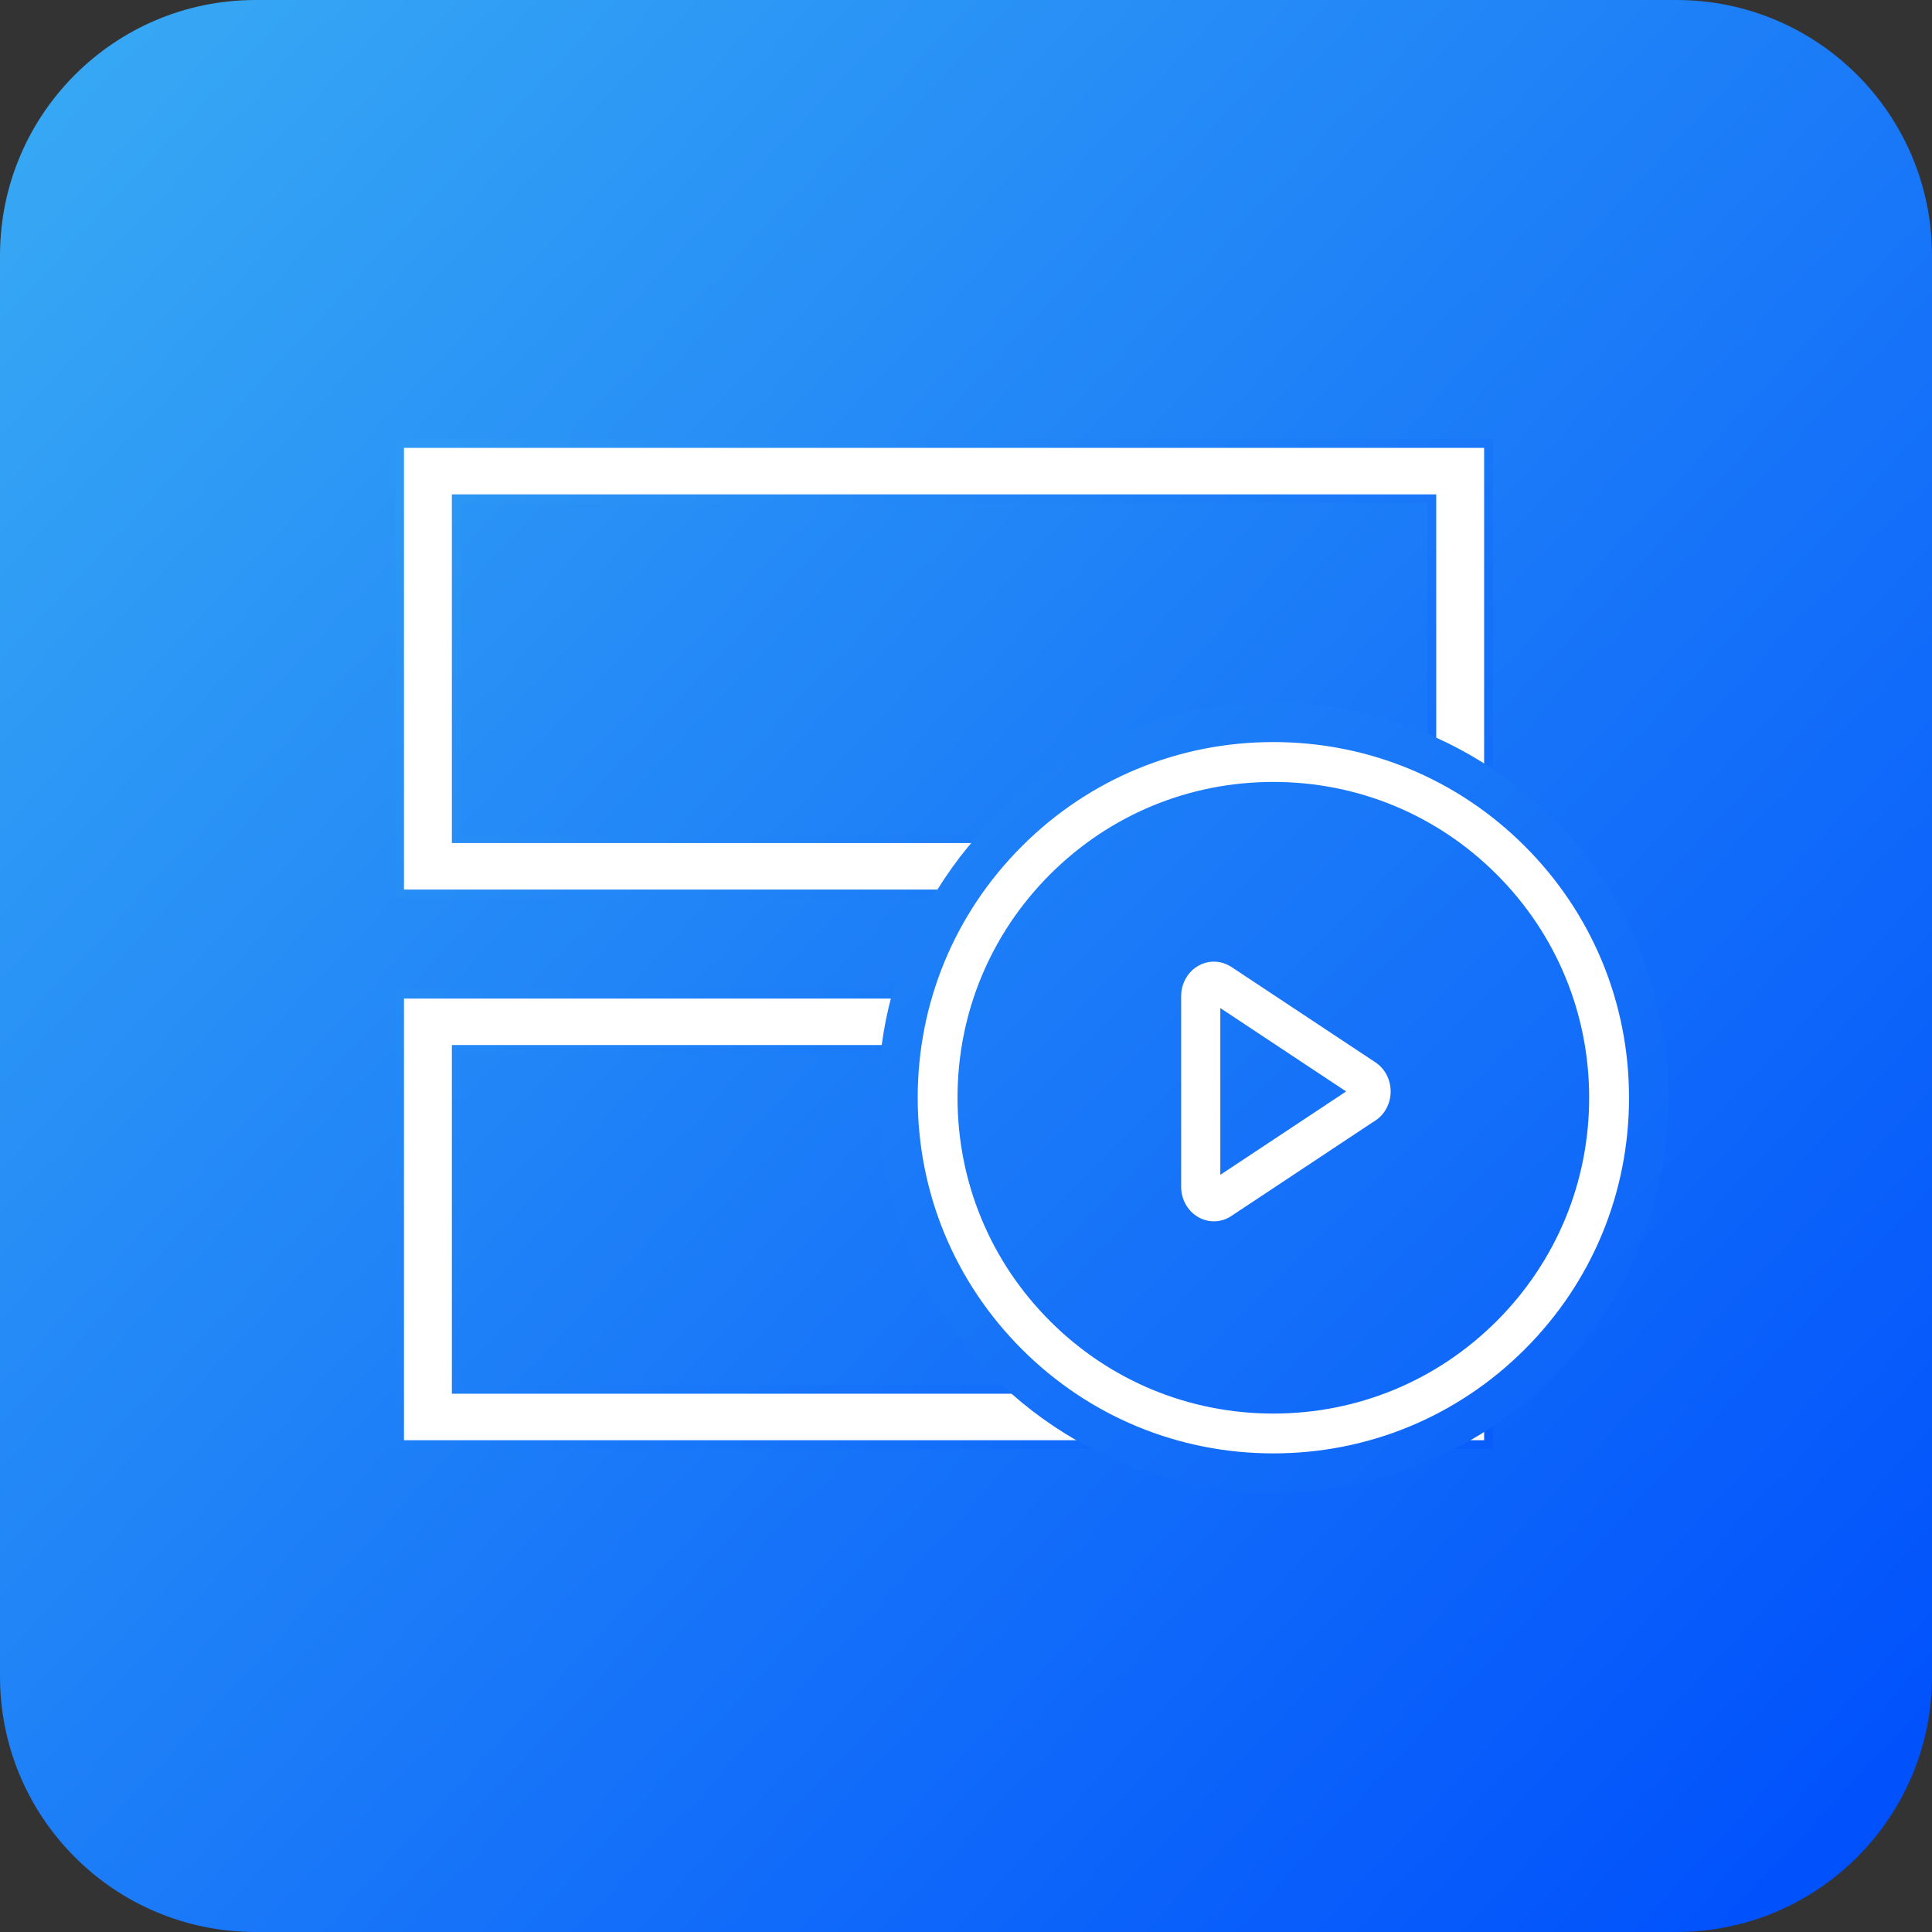
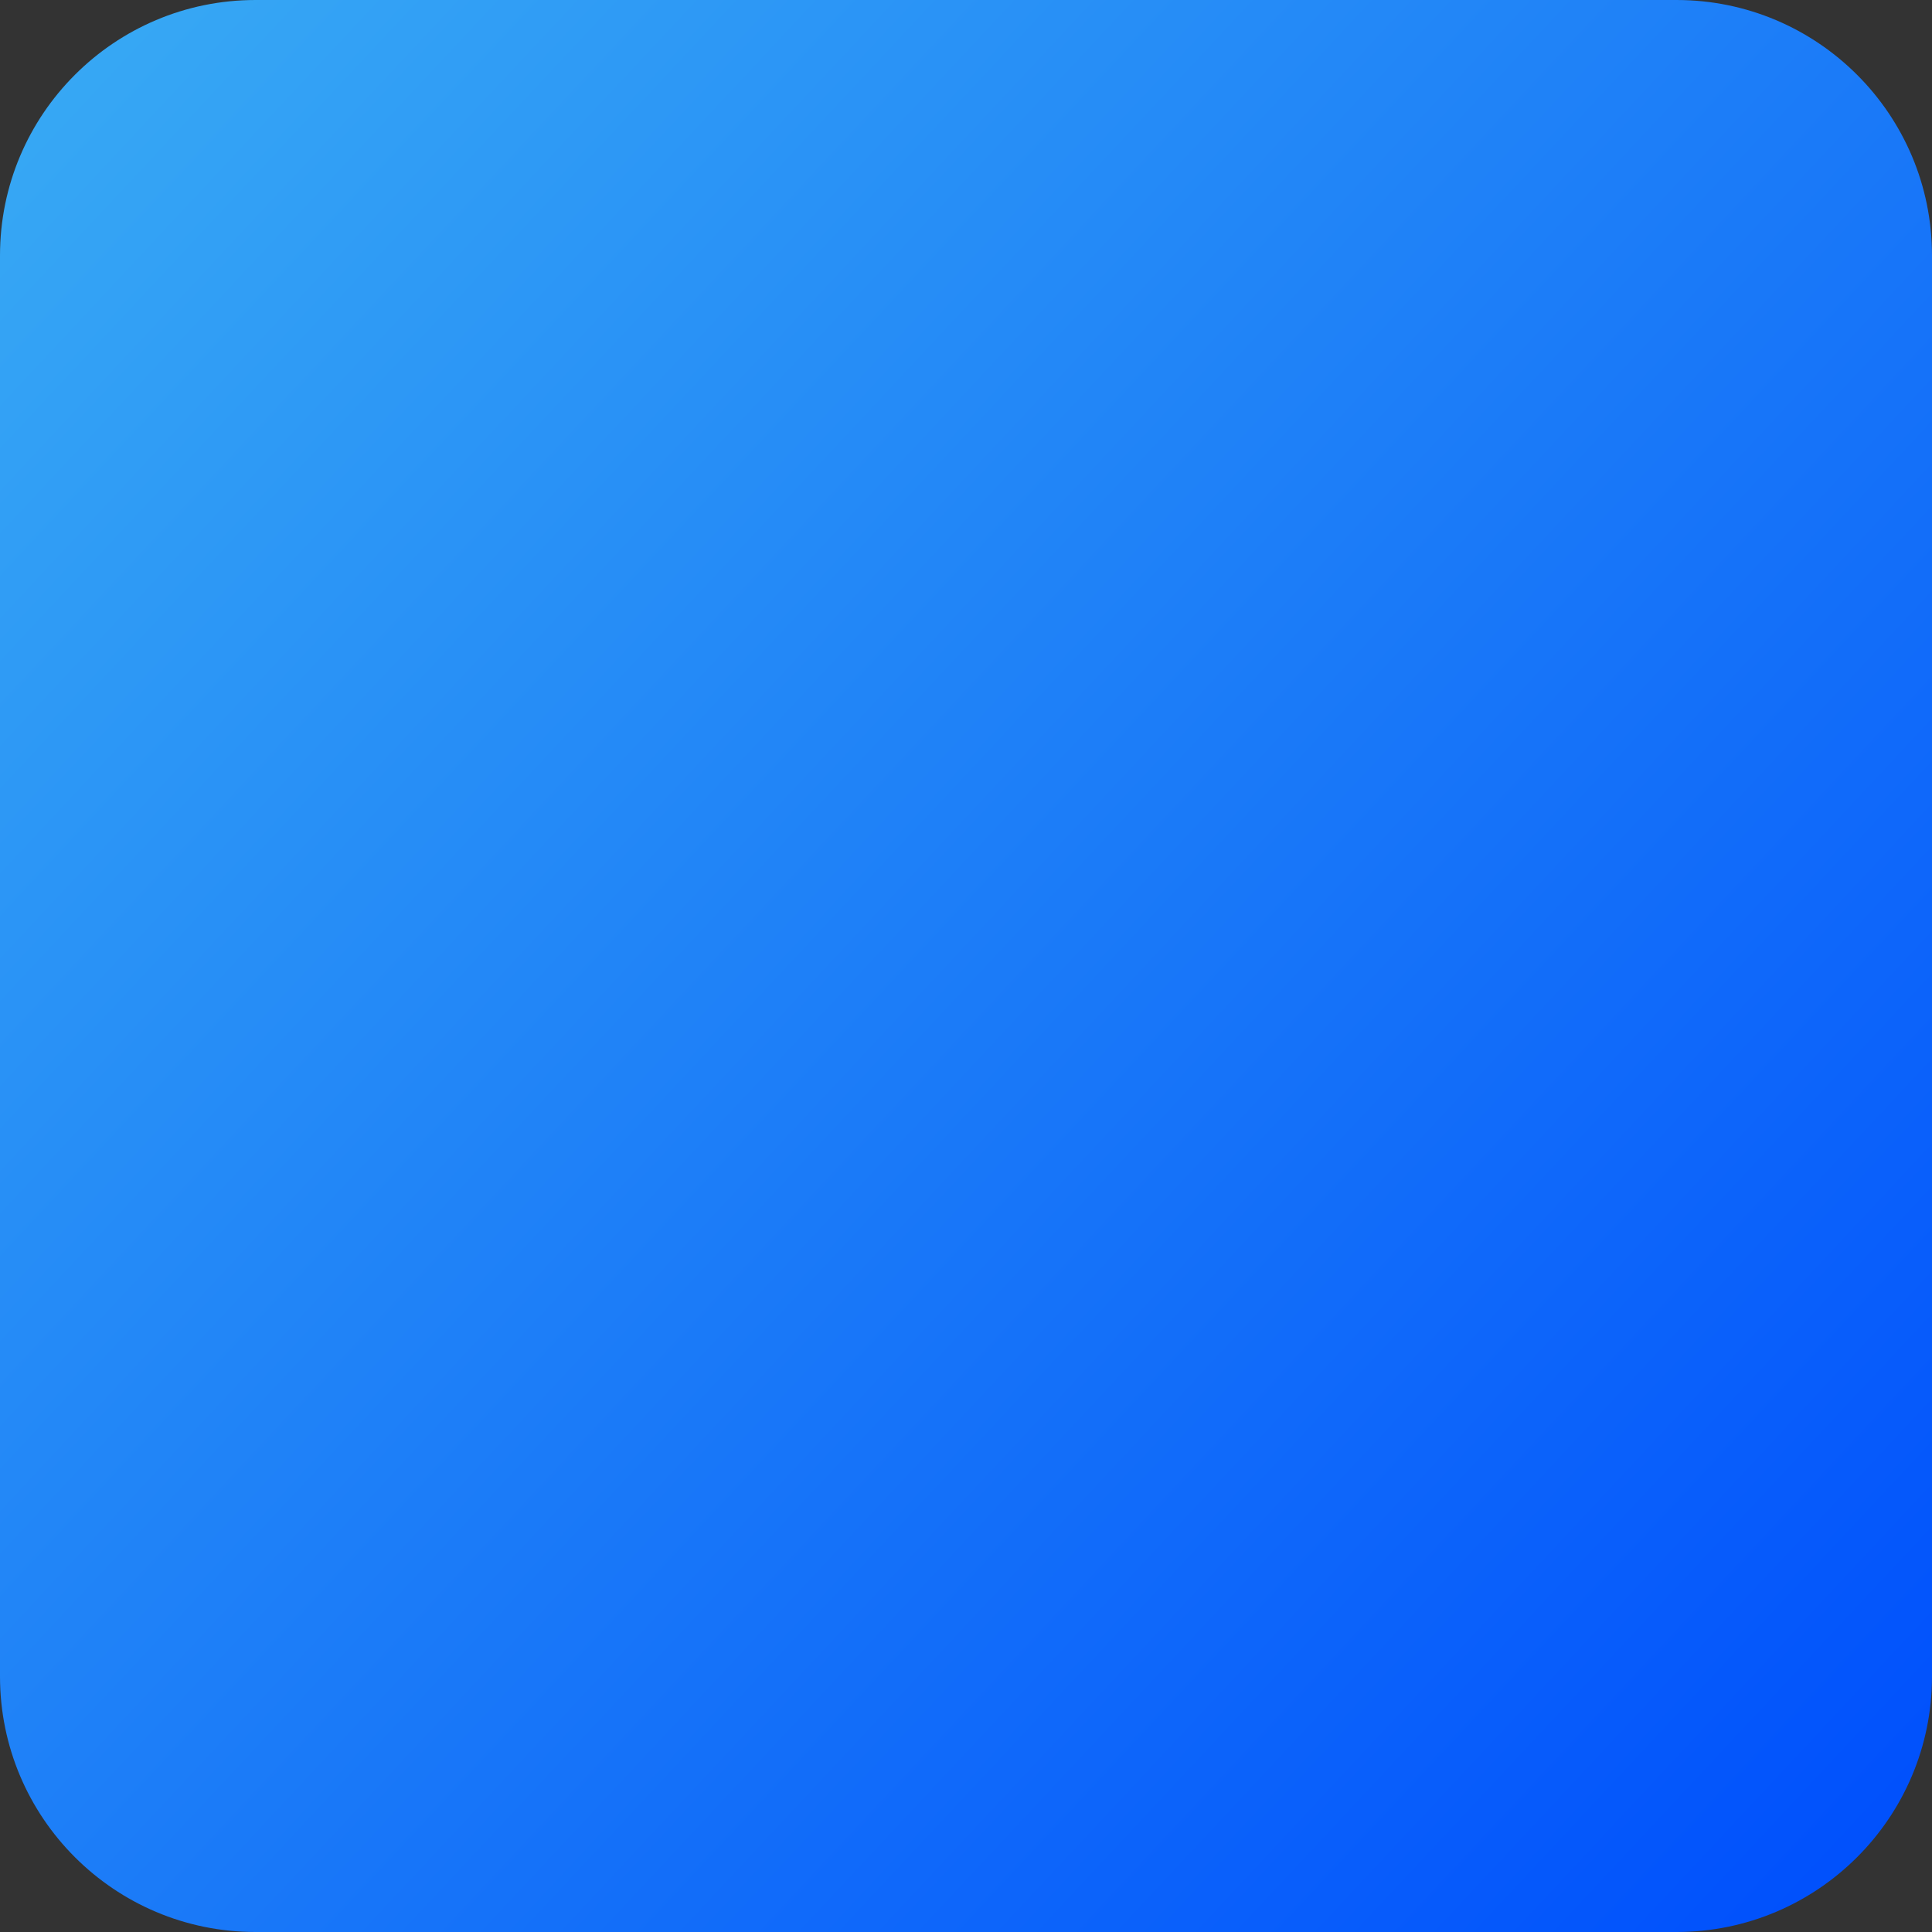
<svg xmlns="http://www.w3.org/2000/svg" width="44" height="44" viewBox="0 0 44 44" fill="none">
  <rect x="0" y="0" width="44" height="44" fill="#333333" stroke="none" />
  <g id="Group 2085667843">
    <path id="Vector" d="M38.18 0H5.82C2.606 0 0 2.606 0 5.82V38.18C0 41.394 2.606 44 5.82 44H38.18C41.394 44 44 41.394 44 38.18V5.82C44 2.606 41.394 0 38.18 0Z" fill="url(#paint0_linear_3259_1373)" />
    <g id="Group 2085667842">
-       <path id="Vector_2" d="M33.9 22.642V32.9H9.1V22.642H33.9ZM10.391 31.641H32.609V23.9H10.391V31.641ZM33.9 10.1V20.359H9.1V10.1H33.9ZM10.391 19.1H32.609V11.359H10.391V19.1Z" fill="white" stroke="url(#paint1_linear_3259_1373)" stroke-width="0.2" />
-       <circle id="Ellipse 4255233" cx="29" cy="25" r="9" fill="url(#paint2_linear_3259_1373)" />
-       <path id="Vector_3" d="M29 16.95C31.15 16.95 33.172 17.787 34.692 19.308C36.213 20.828 37.05 22.85 37.05 25C37.05 27.15 36.213 29.172 34.692 30.692C33.172 32.213 31.15 33.05 29 33.05C26.85 33.05 24.828 32.213 23.308 30.692C21.787 29.172 20.95 27.15 20.95 25C20.95 22.85 21.787 20.828 23.308 19.308C24.828 17.787 26.85 16.95 29 16.95ZM29 17.758C27.065 17.758 25.246 18.511 23.878 19.879C22.51 21.247 21.757 23.066 21.757 25C21.757 26.935 22.51 28.754 23.878 30.122C25.246 31.49 27.065 32.243 29 32.243C30.934 32.243 32.753 31.49 34.121 30.122C35.489 28.754 36.242 26.935 36.242 25C36.242 23.065 35.489 21.247 34.121 19.879C32.753 18.511 30.935 17.758 29 17.758Z" fill="white" stroke="white" stroke-width="0.1" />
-       <path id="Vector_4" d="M27.308 22.043C27.502 21.929 27.733 21.921 27.932 22.016L28.015 22.062L31.297 24.236C31.501 24.372 31.621 24.605 31.621 24.857C31.621 25.11 31.5 25.343 31.296 25.479L31.295 25.477L28.015 27.652C27.902 27.727 27.774 27.765 27.645 27.765C27.529 27.765 27.413 27.733 27.308 27.672C27.086 27.542 26.95 27.296 26.95 27.031V22.684C26.95 22.419 27.087 22.173 27.308 22.043ZM27.742 26.849L30.748 24.857L27.742 22.865V26.849Z" fill="white" stroke="white" stroke-width="0.1" />
-     </g>
+       </g>
  </g>
  <defs>
    <linearGradient id="paint0_linear_3259_1373" x1="2.56709e-07" y1="2.965" x2="42.489" y2="42.653" gradientUnits="userSpaceOnUse">
      <stop stop-color="#37A8F4" />
      <stop offset="1" stop-color="#0050FC" />
    </linearGradient>
    <linearGradient id="paint1_linear_3259_1373" x1="9" y1="11.437" x2="33.934" y2="31.644" gradientUnits="userSpaceOnUse">
      <stop stop-color="#2D98F5" />
      <stop offset="1" stop-color="#095EFB" />
    </linearGradient>
    <linearGradient id="paint2_linear_3259_1373" x1="20" y1="16" x2="38" y2="34" gradientUnits="userSpaceOnUse">
      <stop stop-color="#2185F7" />
      <stop offset="1" stop-color="#0B61FA" />
    </linearGradient>
  </defs>
</svg>